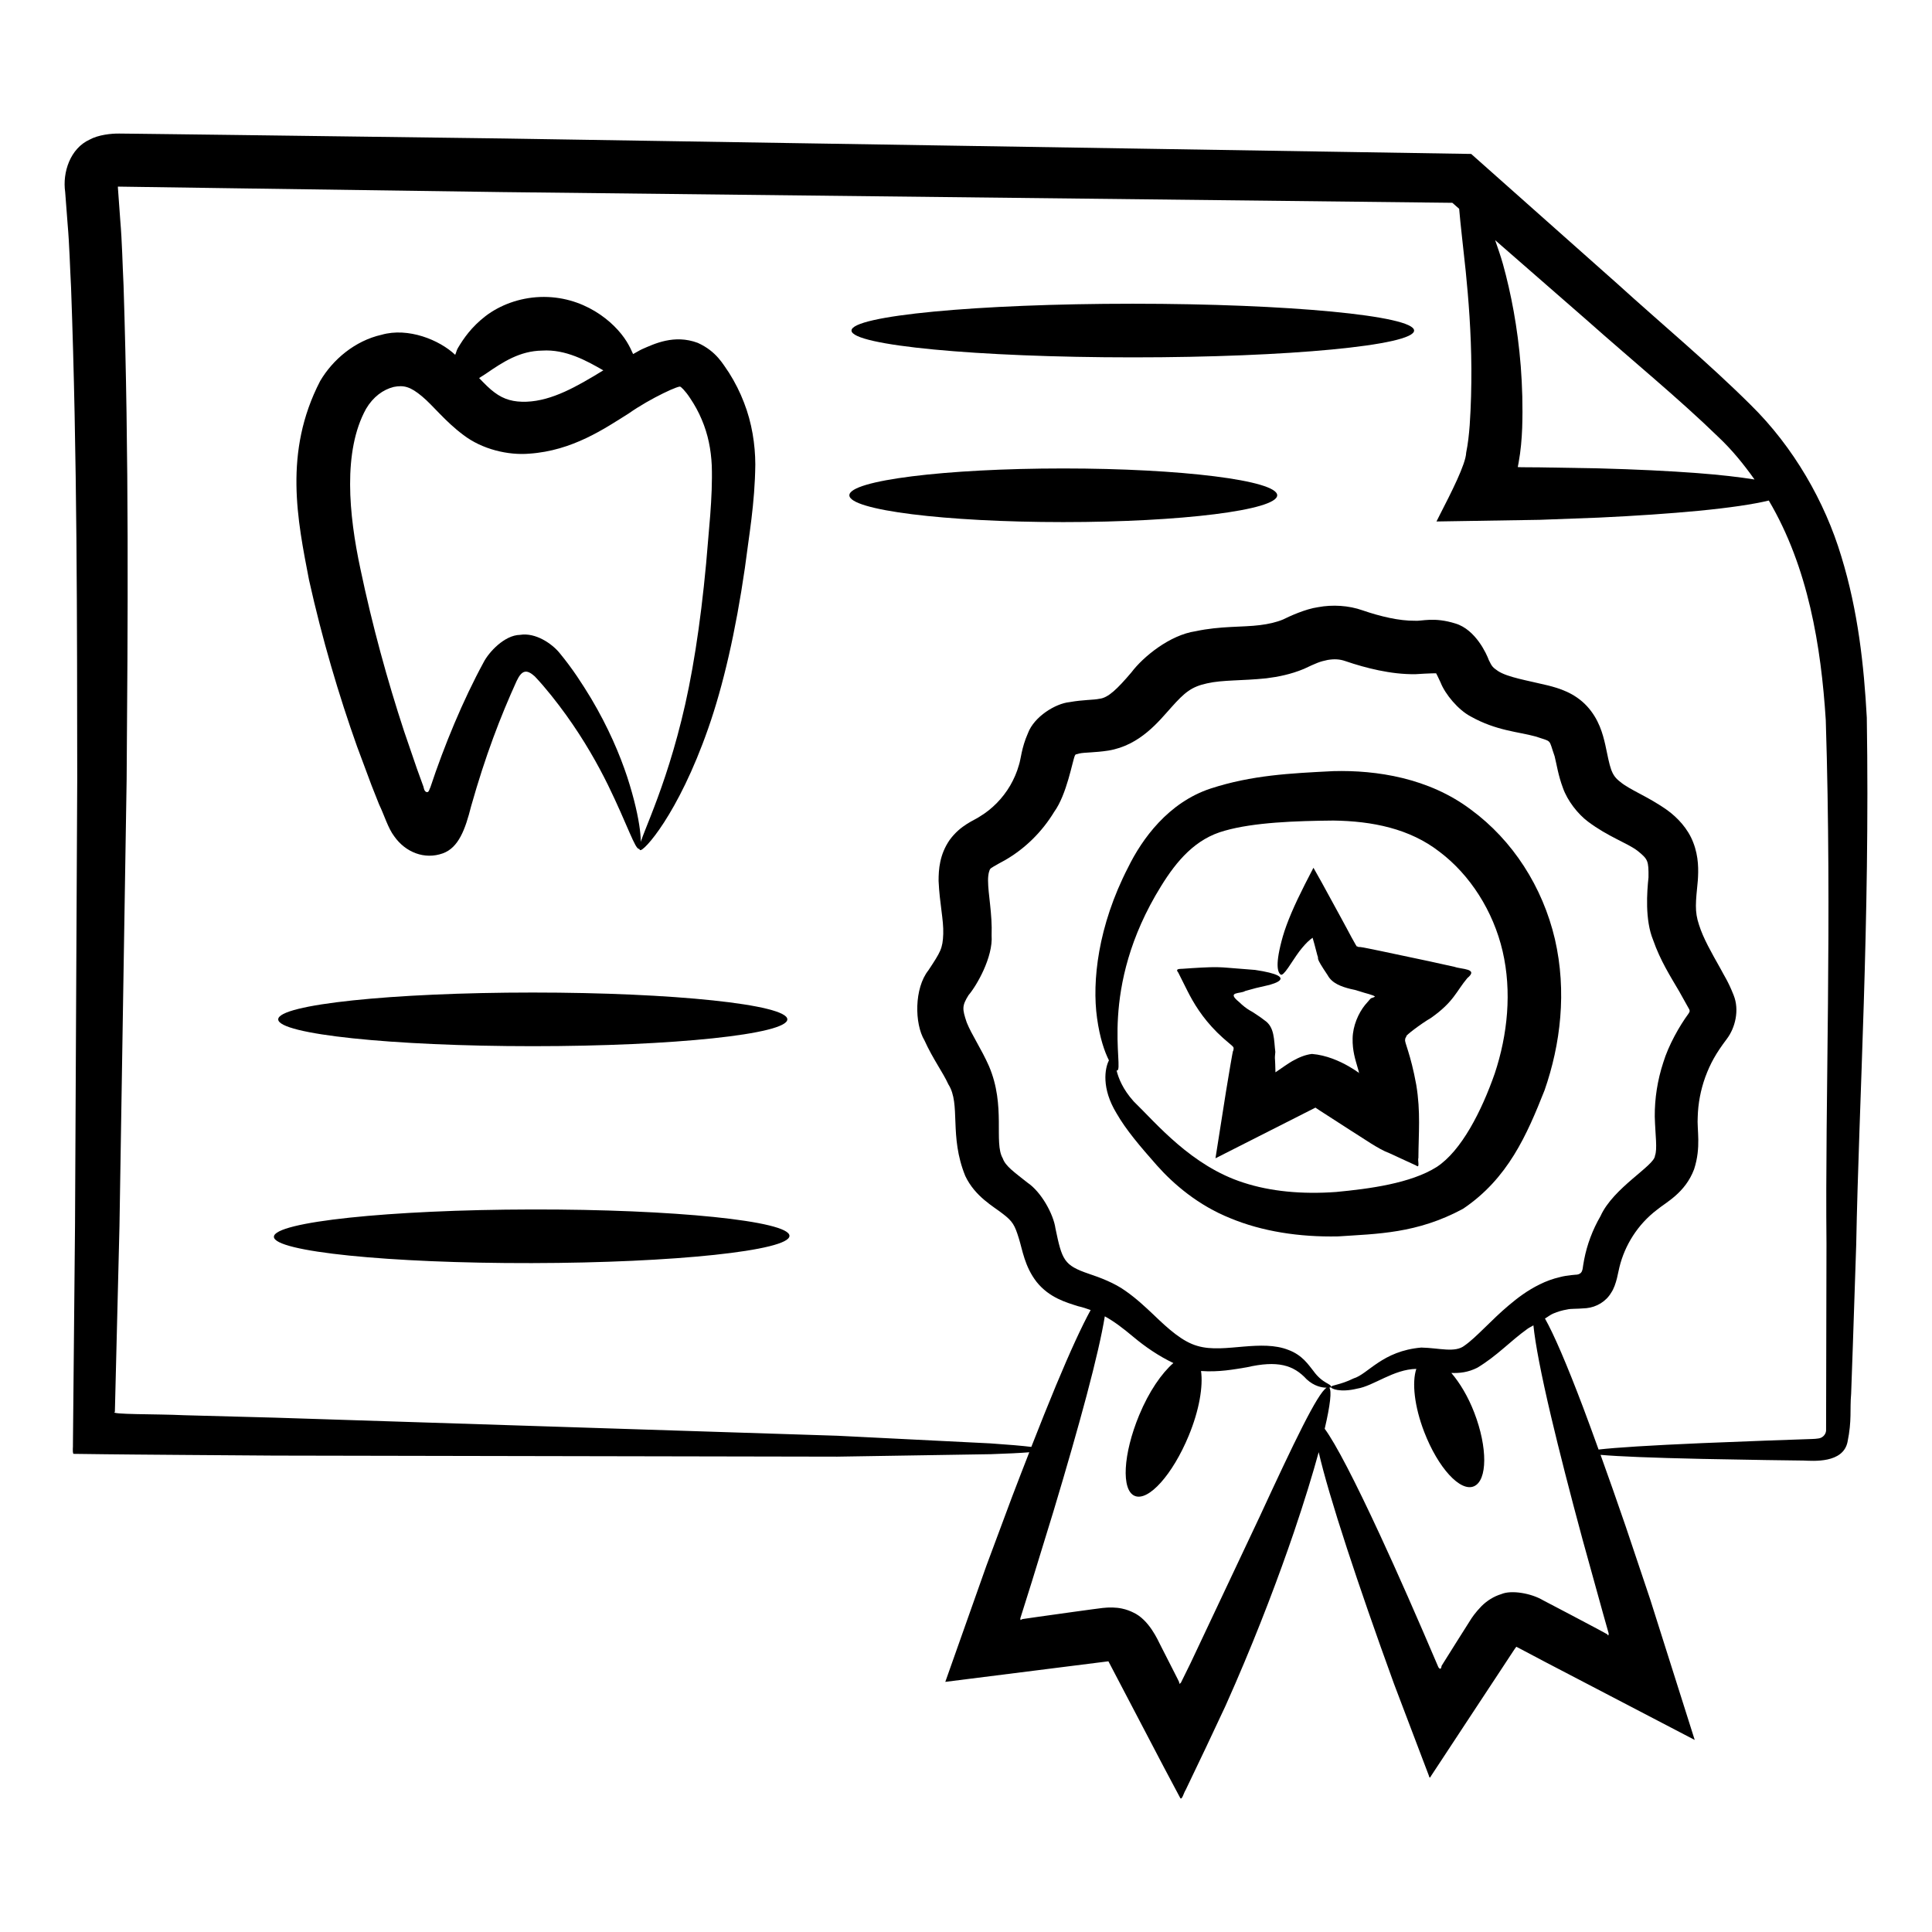
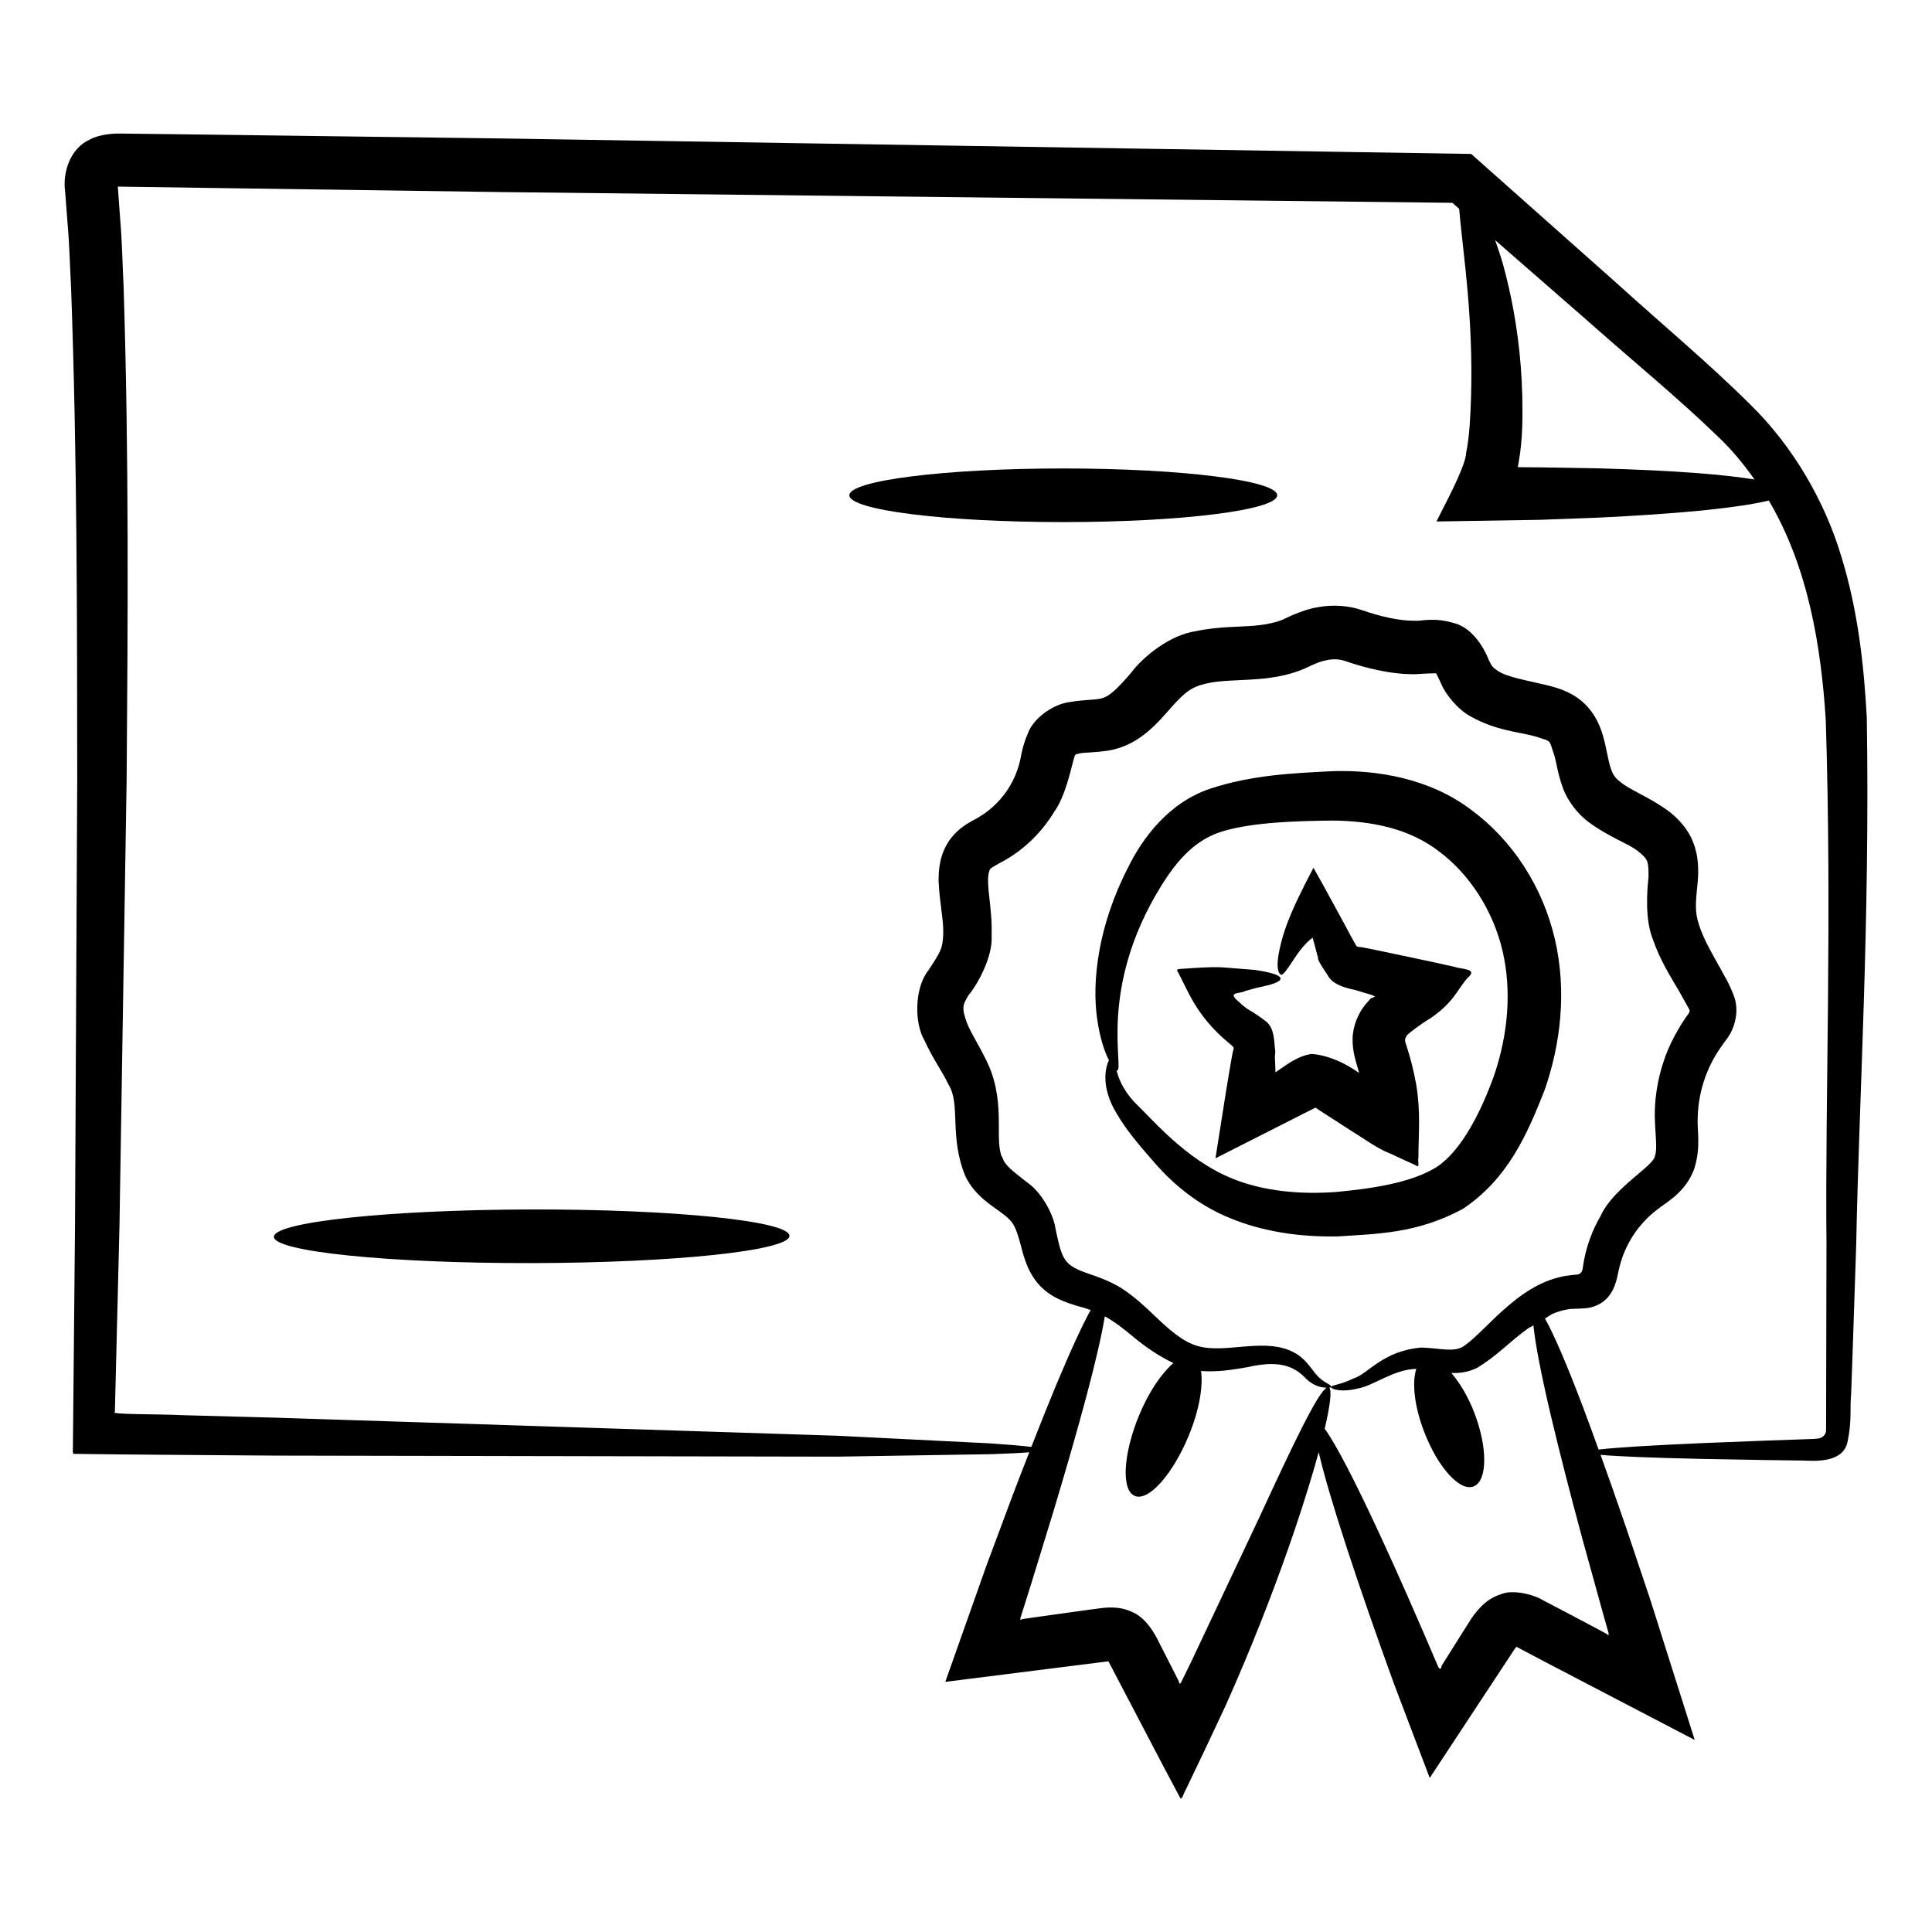
<svg xmlns="http://www.w3.org/2000/svg" fill="#000000" width="800px" height="800px" version="1.1" viewBox="144 144 512 512">
  <g>
    <path d="m406.44 529.38c4.523-0.148 7.957-0.32 10.332-0.512-1.492 3.824-2.984 7.644-4.598 11.898-2.137 5.731-4.406 11.828-6.797 18.246-3.453 9.758-7.082 20.012-10.863 30.699 10.051-1.266 26.344-3.32 43.227-5.449 5.016 9.578 9.91 18.918 14.629 27.934l2.969 5.59 1.469 2.758c0.48 0.48 0.93-1.531 1.395-2.168 1.824-3.82 3.629-7.598 5.418-11.34 1.738-3.699 3.457-7.359 5.156-10.977l2.594-5.891c6.453-14.898 11.578-28.551 15.527-40.113 2.793-8.242 4.969-15.355 6.57-21.215 1.344 5.816 3.887 14.48 7.5 25.523 3.348 10.219 7.453 22.09 12.465 35.887 2.5 6.582 5.062 13.344 7.695 20.273l1 2.625 0.504 1.32c0.145 0.656 0.344 0.832 0.621 0.164l3.043-4.617c2.066-3.141 4.156-6.316 6.266-9.523 2.965-4.496 5.988-9.09 9.074-13.766l3.359-5.109c0.723-1.117 1.012-1.387 0.863-1.207l0.035 0.004c0.273 0.141-0.555-0.25 0.602 0.324 2.129 1.125 4.512 2.387 6.914 3.656 15.508 8.086 30.582 15.949 39.711 20.711-4.094-12.93-8.035-25.375-11.797-37.25-2.281-6.793-4.453-13.258-6.5-19.355-2.356-6.875-4.555-13.113-6.656-18.949 4.727 0.418 13.516 0.781 26.926 1.074 5.082 0.09 10.766 0.191 17.027 0.305 3.133 0.043 6.41 0.086 9.832 0.133 2.586 0.094 10.449 0.773 11.656-4.898 1.199-5.801 0.586-8.539 0.965-12.809 0.141-3.984 0.289-8.105 0.438-12.359 0.285-8.52 0.586-17.582 0.906-27.172 0.73-38.465 3.668-85.043 2.805-139.66-0.75-13.727-2.289-28.172-6.75-42.699-4.324-14.43-12.629-28.996-24.078-40.223-11.332-11.254-23.188-21.062-35.18-31.953-12.633-11.223-25.582-22.727-38.832-34.496-61.043-0.973-156.29-2.496-256.44-4.094-24.023-0.316-47.762-0.625-71.16-0.934l-17.484-0.219-8.691-0.105-4.449-0.047c-2.141-0.039-5.582 0.332-7.879 1.59-5.164 2.34-7.258 8.695-6.504 13.898l0.648 8.508c0.492 5.535 0.605 11.242 0.914 16.824 1.641 45.008 1.59 88.754 1.633 130.33-0.207 41.613-0.402 81.16-0.586 118.17-0.191 20-0.375 39.312-0.551 57.879 0.055 0.883-0.176 2.039 0.117 2.691l2.852 0.035 5.617 0.07 7.977 0.078c4.215 0.035 8.383 0.066 12.508 0.102 8.246 0.059 16.312 0.117 24.191 0.176 63.023 0.117 114.03 0.215 149.27 0.281 17.613-0.289 31.297-0.508 40.574-0.652zm71.191 16.961c-5.148 10.91-11.285 23.918-18.109 38.379l-2.555 5.191-0.234 0.227c-0.125 0.125-0.191 0.094-0.223-0.172-0.383-0.848 1.055 1.855-1.93-3.988l-3.109-6.102c-0.578-1.113-2.945-6.644-7.164-8.555-0.613-0.309-1.746-0.785-2.953-1.031-1.66-0.352-3.41-0.352-5.102-0.168l-2.746 0.355-5.004 0.684c-3.289 0.461-6.481 0.906-9.496 1.328-1.41 0.203-2.781 0.402-4.106 0.594l-0.098 0.066-0.367 0.184-0.043-0.453c1.039-3.305 2.055-6.535 3.047-9.688 2.016-6.566 3.934-12.801 5.734-18.664 3.535-11.75 6.484-22.059 8.762-30.605 2.488-9.355 4.082-16.355 4.848-21.082 2.598 1.43 4.891 3.215 7.559 5.438 3.125 2.621 6.719 5.09 10.613 6.941-3.086 2.684-6.457 7.504-9.07 13.82-4.266 10.316-4.785 19.895-1.156 21.395 3.629 1.5 10.027-5.644 14.293-15.961 2.824-6.824 3.832-13.094 3.262-17.145 4.723 0.348 8.789-0.434 12.098-0.98 8.211-1.879 12.402-0.625 15.895 3.18 2.023 1.859 4.047 2.219 5.293 2.223-2.406 1.453-8.613 14.395-17.938 34.59zm92.68 30.527-0.012 0.301c-0.02 0.156-0.102 0.234-0.102 0.234-1.277-0.824 3.644 1.691-10.16-5.586-2.465-1.293-4.914-2.578-7.102-3.723-3.133-1.867-8.406-2.785-11.07-1.641-1.992 0.605-3.789 1.734-5.273 3.215-1.633 1.676-2.609 3.137-3.004 3.801l-3.438 5.434-3.356 5.348c-0.754 1.195-0.844 1.359-0.75 1.246l-0.035 0.148c-0.145 0.871-0.496 0.648-0.816 0.195-5.59-13.125-10.906-25.195-15.414-34.922-6.676-14.43-11.805-24.332-14.719-28.281 1.492-6.336 1.887-10.094 1.223-10.883 0.359-0.047 0.543-0.125 0.449-0.168 0.145-0.945-2.18-0.781-4.711-4.332-1.238-1.5-2.809-4.109-6.59-5.516-3.527-1.395-7.68-1.223-11.809-0.883-4.102 0.328-8.574 0.957-12.344-0.188-3.836-1.098-7.477-4.293-11.676-8.352-2.129-2-4.449-4.199-7.352-6.227-2.906-2.094-6.781-3.555-9.703-4.523-6.621-2.258-7.086-3.617-8.84-12.035-0.516-3.719-3.723-9.629-7.426-12.121-3.539-2.809-5.828-4.387-6.531-6.422-2.449-4.203 0.875-13.836-3.664-24.465-2.051-4.633-4.602-8.32-5.894-11.566-1.191-3.551-1.289-4.379 0.477-7.219 2.141-2.496 6.531-10.066 6.121-15.848 0.211-5.711-0.941-10.961-0.945-14.539-0.016-1.754 0.395-2.922 0.605-3.074-0.082-0.098 1.094-0.816 3.941-2.348 5.305-3.066 9.773-7.492 12.988-12.785 3.356-4.629 4.828-13.465 5.488-14.934 0.414-0.449-0.328-0.078 1.16-0.527 1.453-0.316 4.133-0.215 7.688-0.766 8.465-1.379 13.477-7.883 16.656-11.406 3.625-4.066 5.41-5.523 9.527-6.414 4.117-0.941 9.246-0.656 15.703-1.336 3.176-0.395 6.496-1.062 9.914-2.477 3.402-1.598 4.262-1.969 6.332-2.387 1.773-0.293 3.188-0.219 4.691 0.305 2.871 0.98 5.805 1.82 8.863 2.453 3.062 0.625 6.25 1.062 9.734 1.016 3.559-0.242 5.969-0.266 5.438-0.219 0.043 0.168-0.328-0.879 1.199 2.418 1.215 3.121 4.684 7.277 7.977 9 6.773 3.805 12.645 4.051 17.137 5.293 4.613 1.559 3.43 0.5 5.113 5.273 0.539 2.152 0.941 5.016 2.176 8.324 1.188 3.422 3.973 6.965 6.641 8.969 5.398 4.059 10.359 5.625 13.176 7.766 2.731 2.215 2.93 2.609 2.879 7.031-0.406 3.812-0.973 11.273 1.23 16.602 1.887 5.434 4.621 9.695 6.887 13.57l2.695 4.82c0.098 0.355 0.227 0.43-0.184 1.078-2.477 3.363-5.328 8.441-6.711 12.973-1.543 4.699-2.289 9.551-2.258 14.324 0.133 4.914 0.734 8.594 0.055 10.398-0.121 2.637-11.035 8.441-14.426 15.984-2.125 3.656-3.574 7.57-4.336 11.516-0.473 2.504-0.297 2.262-0.562 3.012-0.199 0.586-0.773 0.938-1.359 0.992 0 0-2.629 0.145-4.461 0.645-1.922 0.438-3.719 1.109-5.344 1.914-3.285 1.598-5.949 3.621-8.301 5.617-4.586 3.848-8.508 8.406-11.613 10.582-2.559 2.055-6.68 0.672-11.516 0.57-10.344 0.883-14.141 7.062-17.957 8.18-3.644 1.797-5.91 1.738-5.973 2.273-0.137 0.418 2.367 1.551 6.934 0.43 4.32-0.691 9.645-5.141 15.668-5.234-1.188 3.551-0.543 9.883 2.094 16.719 3.664 9.504 9.562 15.949 13.172 14.398 3.606-1.551 3.652-10.289 0.094-19.516-1.664-4.32-3.856-7.93-6.082-10.523 2.137 0.078 4.438-0.125 6.953-1.422 5.309-3.227 8.602-6.953 13.195-10.246 0.512-0.383 1.082-0.594 1.602-0.953 0.5 4.914 2.035 12.961 4.711 24.285 2.156 9.109 4.957 20.062 8.316 32.48 1.715 6.199 3.535 12.773 5.449 19.68zm28.988-317.14c3.738 3.508 6.836 7.359 9.668 11.34-4-0.637-8.938-1.219-15.145-1.691-7.461-0.566-16.332-0.996-26.184-1.258-4.922-0.082-10.094-0.172-15.461-0.262-5.297-0.016-5.949-0.051-5.949-0.074-0.008 0.035-0.004 0.016-0.004 0 0.004-0.008-0.016-0.012 0.004-0.016 0.008-0.055 0.047-0.277 0.219-1.164 0.582-3.195 0.828-6.258 0.945-9.172 0.191-5.781 0.02-11.152-0.375-16.355-0.809-10.355-2.629-19.523-4.703-27.023-0.68-2.41-1.387-4.352-2.086-6.406 8.125 7.09 16.305 14.223 24.164 21.082 11.977 10.648 24.43 20.812 34.906 31zm-406.52 259.32c-7.332-0.355-19.926-0.141-18.336-0.883 0.391-15.809 0.797-32.25 1.219-49.277 0.594-37.047 1.23-76.629 1.898-118.29 0.312-41.688 0.652-85.383-0.816-130.95-0.289-5.731-0.375-11.406-0.871-17.258l-0.625-8.621c-0.039-0.5 0.008-0.199 0.031-0.316 10.188 0.148 20.457 0.297 30.801 0.445 23.398 0.332 47.137 0.668 71.16 1.008 98.27 1.109 191.74 2.164 251.64 2.84 0.617 0.539 1.195 1.043 1.812 1.582 0.348 4.184 1.023 9.734 1.746 16.602 0.738 7.359 1.434 16.074 1.492 25.715 0.023 4.793-0.098 9.93-0.445 15.02-0.188 2.519-0.461 4.981-0.934 7.309-0.102 3.019-3.988 10.621-6.992 16.477-0.34 0.68-0.68 1.363-0.875 1.746 9.375-0.148 18.52-0.297 27.348-0.438 5.43-0.203 10.664-0.398 15.645-0.586 9.961-0.469 18.91-1.082 26.402-1.801 8.277-0.797 14.531-1.727 18.672-2.723 10.449 17.695 13.852 38.621 15.098 58.152 1.691 53.551-0.199 100.58 0.188 138.79-0.039 18.625-0.074 35.199-0.105 49.582-0.117 1.102-1.035 1.949-2.086 2.039-0.895 0.152-2.062 0.141-4.016 0.219-3.414 0.121-6.684 0.234-9.809 0.344-6.25 0.246-11.918 0.469-16.988 0.668-13.824 0.598-22.82 1.168-27.391 1.699-1.418-3.926-2.832-7.824-4.113-11.207-4.363-11.523-7.754-19.367-10.098-23.523 0.742-0.402 1.43-0.992 2.188-1.305 1.188-0.508 2.398-0.863 3.613-1.066 1.285-0.293 1.934-0.094 5.207-0.367 2.629-0.27 5.137-1.73 6.535-4.082 1.453-2.113 1.926-5.922 2.195-6.789 0.699-2.859 1.898-5.691 3.574-8.297 1.68-2.606 3.82-4.965 6.367-6.898 2.394-1.992 7.445-4.426 9.836-10.723 1.934-5.91 0.727-10.57 0.969-13.898 0.094-3.535 0.766-7.133 2.016-10.582 1.352-3.644 2.84-6.297 5.684-10.062 2.238-2.938 3.398-7.672 1.824-11.594-1.484-3.773-2.402-4.945-3.617-7.277-2.285-4.062-4.441-7.816-5.555-11.355-1.234-3.644-0.879-6.008-0.328-11.762 0.184-2.711 0.266-6.285-1.199-10.055-1.418-3.762-4.262-6.676-6.832-8.555-5.215-3.719-10.004-5.391-12.621-7.621-2.367-1.832-2.566-3.59-3.879-9.805-0.641-2.758-1.637-6.691-4.844-10.184-3.34-3.598-7.516-4.762-10.285-5.477-5.644-1.367-10.684-2.156-13.27-3.816-1.355-0.961-1.578-1.074-2.465-2.934-0.547-1.539-3.469-8.062-8.832-9.672-5.75-1.805-8.949-0.559-10.812-0.738-2 0.023-4.297-0.254-6.633-0.746-2.344-0.492-4.742-1.172-7.125-1.992-3.742-1.344-8.07-1.555-11.789-0.863-3.477 0.484-7.734 2.484-9.328 3.269-1.719 0.723-3.863 1.219-6.156 1.496-4.496 0.578-10.449 0.203-17.008 1.613-6.824 0.996-13.898 6.754-17.031 10.918-3.711 4.356-6.144 6.758-8.496 6.992-1.641 0.348-4.266 0.227-7.949 0.891-3.641 0.371-9.305 3.801-10.961 8.211-1.766 4.008-1.836 6.812-2.41 8.488-0.52 1.879-1.32 3.695-2.301 5.398-1.992 3.398-4.832 6.285-8.086 8.23-1.359 0.973-5.023 2.164-7.961 6.191-2.676 3.887-2.934 7.82-2.93 10.852 0.277 6.102 1.355 10.277 1.234 14.031-0.137 3.918-0.719 4.781-3.922 9.645-3.789 4.758-3.723 14.145-1.055 18.586 2.238 4.938 4.863 8.426 6.34 11.66 3.356 5.262 0.121 13.625 4.484 24.289 2.602 5.488 7.523 8.094 9.891 9.977 2.648 2 3.219 3.051 4.277 6.481 0.984 3.094 1.523 7.481 4.731 11.609 3.356 4.195 7.891 5.453 11.016 6.438 1.227 0.277 2.262 0.641 3.301 1.008-2.297 4.188-5.359 10.805-9.203 20.039-1.984 4.766-4.195 10.309-6.519 16.234-2.367-0.293-5.949-0.602-10.848-0.934-9.266-0.461-22.926-1.145-40.523-2.023-35.188-1.133-86.102-2.769-149.02-4.793-7.856-0.211-15.906-0.43-24.137-0.648z" />
-     <path d="m238.68 341.98c1.281 3.438 2.547 6.836 3.797 10.188l1.992 5.027c1.371 2.82 2.348 6.258 4.012 8.445 2.973 4.223 8.023 6.246 12.867 4.508 4.164-1.488 5.953-6.324 7.492-12.449 3.82-13.5 7.762-23.734 12.07-33.223 1.402-2.973 2.691-3.133 4.801-1.238 2.875 3.023 5.883 6.875 8.266 10.172 4.902 6.812 8.461 13.191 11.109 18.547 5.25 10.75 7.242 17.266 8.309 17.008 0.844-0.168 0.699-7.164-3.188-19.109-1.973-5.945-4.984-13.074-9.578-20.797-2.398-3.938-4.769-7.68-8.375-12.062-1.945-2.367-6.285-5.434-10.453-4.75-4.137 0.078-8.273 4.602-9.637 7.266-5.465 10.039-10.453 22.098-14.121 33.172-0.262 0.473-0.293 0.984-0.684 1.215-0.504 0.156-0.914-0.41-0.992-0.832l-0.156-0.609-1.73-4.769c-1.121-3.273-2.258-6.59-3.41-9.949-4.426-13.48-8.395-27.906-11.555-42.957-3.09-14.395-4.699-31.223 1.488-42.434 1.871-3.172 4.512-5.102 7.328-5.809 2.723-0.531 4.434-0.059 7.504 2.492 2.984 2.481 6.039 6.559 10.918 10.207 5.035 3.875 11.98 5.461 17.535 4.984 11.453-0.793 19.891-6.621 26.328-10.656 5.824-4.106 14.059-7.836 13.707-7-0.035-0.254 1.277 0.957 2.57 2.957 1.211 1.793 2.246 3.684 3.066 5.641 1.684 3.934 2.465 7.945 2.668 12.219 0.281 8.508-0.871 17.797-1.496 25.934-1.531 16.469-3.75 30.438-6.555 41.602-5.551 22.375-12.383 33.516-10.969 34.348 0.824 0.672 10.113-9.418 18.078-32.246 3.981-11.34 7.281-25.719 9.711-42.473 1.066-8.488 2.652-16.98 2.769-27.496-0.023-5.215-0.891-11-3.004-16.379-1.035-2.711-2.359-5.348-3.957-7.875-1.543-2.184-3.266-5.664-8.301-7.941-6.238-2.324-11.535 0.273-14.77 1.684-0.82 0.375-1.551 0.883-2.356 1.289-0.441-1.02-0.961-2.094-1.684-3.281-3.277-5.328-11.559-12.266-23-11.844-5.492 0.215-10.59 2.144-14.414 5.051-3.746 2.898-5.82 5.918-7.363 8.527-0.387 0.691-0.383 1.109-0.688 1.746-4.164-3.953-12.469-7.336-19.516-5.312-7.07 1.59-12.949 6.598-16.273 12.262-9.789 18.895-5.969 36.996-2.949 52.703 3.492 15.676 7.856 30.453 12.785 44.301zm34.094-98.949c4.621-3.184 9.008-6.023 14.883-6.121 6.227-0.41 11.82 2.691 16.23 5.246-0.074 0.047-0.156 0.082-0.234 0.129-6.731 4.106-13.293 7.91-20.094 8.176-3.394 0.117-5.988-0.559-8.504-2.457-1.281-0.922-2.609-2.285-4.086-3.816 0.602-0.383 1.168-0.727 1.805-1.156z" />
-     <path d="m518.75 231.6c0-3.926-33.375-7.109-74.547-7.109s-74.547 3.184-74.547 7.109c0 3.926 33.375 7.106 74.547 7.106 41.172 0.004 74.547-3.18 74.547-7.106z" />
    <path d="m425.78 282.36c31.309 0 56.691-3.184 56.691-7.106 0-3.926-25.383-7.109-56.691-7.109s-56.691 3.184-56.691 7.109c0 3.926 25.383 7.106 56.691 7.106z" />
-     <path d="m285.19 421.25c37.258 0 67.461-3.184 67.461-7.109s-30.203-7.109-67.461-7.109-67.461 3.184-67.461 7.109c-0.004 3.926 30.199 7.109 67.461 7.109z" />
    <path d="m284.89 464.52c-37.668 0.07-68.246 3.312-68.301 7.234-0.055 3.926 30.535 7.051 68.328 6.981 37.793-0.07 68.371-3.312 68.301-7.234-0.07-3.926-30.664-7.055-68.328-6.981z" />
    <path d="m553.33 432.92c4.234-12.152 5.941-26.148 2.731-40.059-3.258-13.863-11.188-26.172-22.227-34.281-11.152-8.422-25.082-10.527-36.449-10.223-11.621 0.582-21.645 1.07-32.543 4.609-11.254 3.703-18.211 13.41-21.879 20.902-8.043 15.594-9.574 30.297-8.238 39.895 0.73 5.344 2.012 8.973 3.156 11.242-1.094 2.125-2.023 7.402 1.996 14.004 2.543 4.441 6.227 8.742 10.688 13.805 4.465 5.035 11.008 10.633 19.469 14.02 8.387 3.492 18.27 5.039 28.574 4.824 10.324-0.695 20.895-0.715 33.113-7.316 11.91-8.02 16.914-19.555 21.609-31.422zm-28.582 20.336c-6.871 4.352-17.895 5.801-26.66 6.629-9.059 0.664-17.457-0.152-24.539-2.469-13.84-4.422-23.133-15.742-29.102-21.527-2.914-3.25-4.035-6.148-4.559-8.273 0.031 0 0.105 0.102 0.129 0.094 2.086-0.105-5.266-21.59 11.699-48.906 4.141-6.703 9.117-12.574 16.883-14.668 7.695-2.191 18.68-2.59 28.781-2.68 10.23 0.141 20.203 2.102 28.152 8.309 8.039 6.066 14.203 15.676 16.68 26.324 2.488 10.719 1.324 22.105-2.07 32.348-3.496 10.016-8.855 20.547-15.395 24.82z" />
    <path d="m522.64 398.72c-4.414-0.934-8.695-1.84-12.84-2.715-1.75-0.344-4.672-0.988-5.309-1.031-0.273 0.012-0.652 0.02-0.848-0.215 0.246 1.051-2.781-4.875-4.359-7.715-1.762-3.227-3.441-6.297-5.027-9.203-0.75-1.328-1.477-2.621-2.18-3.871-0.777 1.504-1.527 2.961-2.254 4.367-2.75 5.434-4.742 9.973-5.867 13.852-2.113 7.469-1.355 9.387-0.621 10.055 0.809 0.703 2.953-3.379 4.988-6.102 0.965-1.258 1.961-2.375 2.867-3.125l0.664-0.5 0.488 1.723c0.242 0.926 0.5 1.898 0.766 2.922 0.586 1.348-0.852-0.062 2.75 5.305 1.156 2.148 3.672 3.027 6.047 3.617 2.109 0.438 1.438 0.379 2.266 0.582 1.637 0.574 3.914 1.012 4.211 1.461-0.383 0.227-0.703 0.305-0.902 0.371-0.438 0.461 0.785-1.117-1.754 1.859-1.711 2.129-3.207 5.453-3.269 8.836-0.074 3.289 0.754 5.703 1.258 7.492 0.719 2.402 0.309 1.141 0.402 1.488l-0.039-0.008-0.008 0.055c1.738 1.562-4.703-4.305-12.395-4.914-1.859 0.215-3.602 0.992-5.234 1.914l-0.859 0.527-1.133 0.754c-0.895 0.613-1.719 1.18-2.441 1.676-0.023-0.777-0.047-1.523-0.062-2.164-0.02-0.406-0.035-0.777-0.051-1.102 0-0.504-0.125-0.113 0.078-2.141-0.395-3.144-0.141-6.602-2.891-8.398-1.055-0.871-2.856-1.957-3.156-2.188l-0.746-0.426c-0.887-0.523-1.848-1.27-2.816-2.219-3.508-2.852 0.402-2.094 1.621-2.914 1.082-0.297 2.031-0.559 2.848-0.781 1.445-0.332 2.656-0.613 3.625-0.84 1.953-0.562 2.926-1.125 2.898-1.688-0.027-0.559-1.055-1.086-3.031-1.574-1.008-0.242-2.176-0.477-3.719-0.699-2.113-0.168-4.566-0.363-7.359-0.586-3.191-0.289-5.902-0.09-9.227 0.102l-2.543 0.176c-0.891 0.055-2.113-0.055-1.219 1.02 0.77 1.535 1.57 3.137 2.406 4.805 1.633 3.246 3.926 7.106 7.894 11.051 0.945 0.941 2.148 2.008 3.106 2.801 1.031 0.828 0.746 0.66 1.012 0.902 0.391 0.277 0.23 0.844 0.121 1.227-0.012-0.461-0.41 1.93-0.734 3.773-0.336 2.023-0.723 4.348-1.148 6.883-0.828 5.246-1.797 11.395-2.801 17.762 7.195-3.648 16.297-8.258 26.516-13.438l0.066 0.066c-0.133-0.074-0.023 0.02 1.156 0.781 2.59 1.668 5.231 3.371 7.918 5.106 3.519 2.18 7.539 5.086 10.414 6.125l4.727 2.18 2.379 1.094c1.102 0.906 0.34-1.469 0.602-2.019 0.035-6.492 0.621-12.176-0.562-19.332-1.504-8.32-3.227-11.453-2.945-11.992 0.008-0.18-0.066-0.258 0.336-0.879-0.625 0.07 3.812-3.332 6.527-4.902 6.059-4.281 6.66-7.027 9.605-10.531 3.098-2.547-1.508-2.312-3.363-2.984-2.316-0.516-4.598-1.02-6.848-1.512z" />
  </g>
</svg>